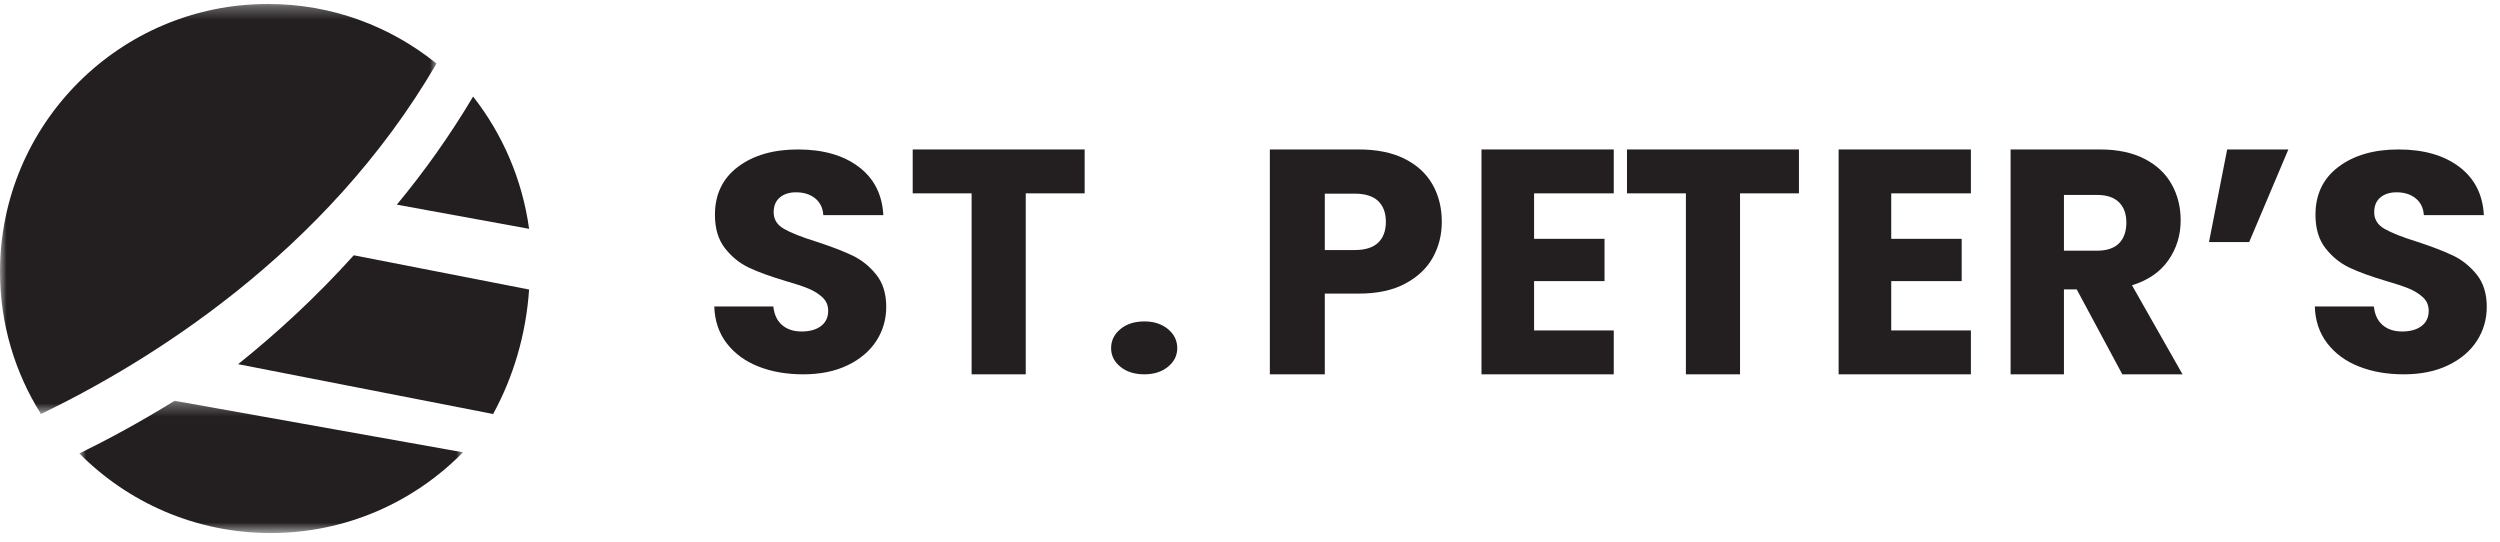
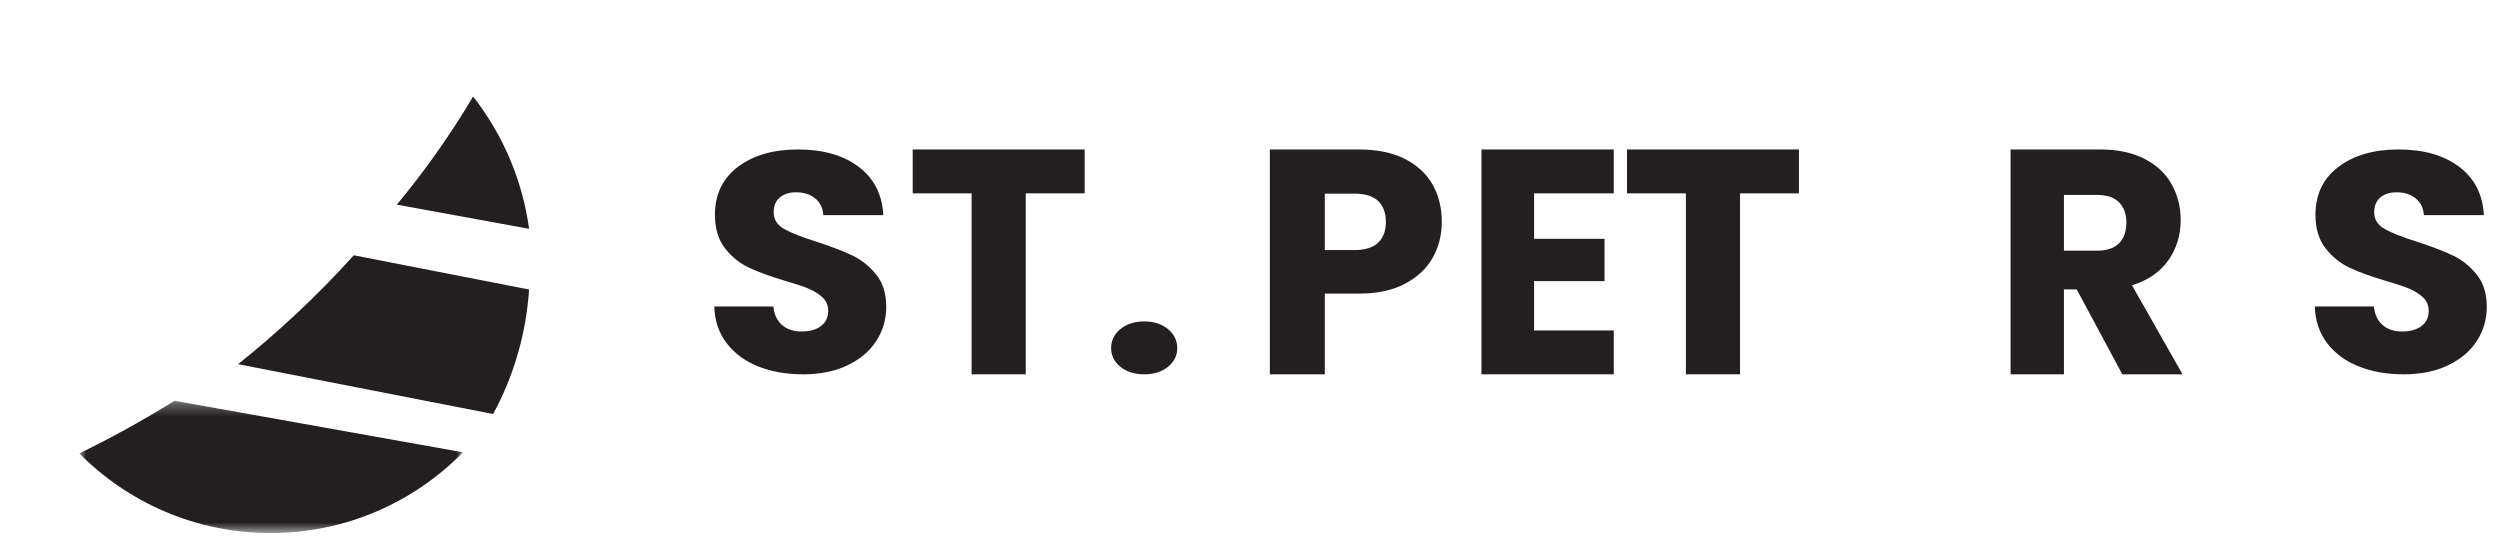
<svg xmlns="http://www.w3.org/2000/svg" width="189" height="41" viewBox="0 0 189 41" fill="none">
  <path fill-rule="evenodd" clip-rule="evenodd" d="M30 15.472L40 17.299C39.484 13.55 37.981 10.124 35.767 7.299C34.002 10.272 32.056 12.992 30 15.472Z" fill="#231F20" />
  <path fill-rule="evenodd" clip-rule="evenodd" d="M37.28 31.299C38.805 28.506 39.766 25.308 40 21.889L26.746 19.299C23.884 22.474 20.908 25.205 18 27.532L37.28 31.299Z" fill="#231F20" />
  <mask id="mask0_0:157" style="mask-type:alpha" maskUnits="userSpaceOnUse" x="6" y="30" width="29" height="11">
    <path fill-rule="evenodd" clip-rule="evenodd" d="M6 30.299H35V40.299H6V30.299Z" fill="white" />
  </mask>
  <g mask="url(#mask0_0:157)">
    <path fill-rule="evenodd" clip-rule="evenodd" d="M13.197 30.299C10.585 31.919 8.137 33.236 6 34.281C9.683 37.995 14.799 40.299 20.459 40.299C26.161 40.299 31.311 37.958 35 34.194L13.197 30.299Z" fill="#231F20" />
  </g>
  <mask id="mask1_0:157" style="mask-type:alpha" maskUnits="userSpaceOnUse" x="0" y="0" width="33" height="32">
    <path fill-rule="evenodd" clip-rule="evenodd" d="M0 0.299H33V31.299H0V0.299Z" fill="white" />
  </mask>
  <g mask="url(#mask1_0:157)">
-     <path fill-rule="evenodd" clip-rule="evenodd" d="M33 4.804C29.519 1.988 25.089 0.299 20.262 0.299C9.072 0.299 0 9.363 0 20.545C0 24.497 1.137 28.182 3.097 31.299C11.05 27.468 24.601 19.239 33 4.804Z" fill="#231F20" />
-   </g>
+     </g>
  <path fill-rule="evenodd" clip-rule="evenodd" d="M57.337 27.708C56.339 27.314 55.541 26.731 54.944 25.958C54.348 25.186 54.033 24.256 54 23.168H58.465C58.529 23.783 58.75 24.253 59.127 24.575C59.503 24.898 59.993 25.06 60.598 25.06C61.22 25.06 61.711 24.922 62.071 24.645C62.43 24.371 62.61 23.988 62.61 23.499C62.61 23.089 62.467 22.751 62.181 22.482C61.894 22.215 61.542 21.994 61.127 21.82C60.709 21.647 60.116 21.45 59.348 21.229C58.235 20.899 57.328 20.567 56.625 20.237C55.921 19.905 55.316 19.417 54.81 18.77C54.303 18.124 54.049 17.281 54.049 16.24C54.049 14.696 54.63 13.486 55.791 12.611C56.952 11.737 58.465 11.299 60.329 11.299C62.225 11.299 63.755 11.737 64.916 12.611C66.077 13.486 66.698 14.704 66.78 16.264H62.242C62.21 15.728 62.005 15.307 61.629 14.999C61.252 14.692 60.77 14.538 60.182 14.538C59.674 14.538 59.266 14.668 58.956 14.928C58.644 15.188 58.489 15.563 58.489 16.052C58.489 16.587 58.75 17.005 59.274 17.304C59.797 17.604 60.614 17.928 61.727 18.274C62.839 18.637 63.742 18.983 64.437 19.314C65.132 19.645 65.733 20.126 66.24 20.756C66.747 21.387 67 22.198 67 23.192C67 24.138 66.751 24.997 66.253 25.769C65.754 26.541 65.03 27.156 64.082 27.613C63.134 28.071 62.013 28.299 60.721 28.299C59.462 28.299 58.334 28.102 57.337 27.708Z" fill="#231F20" />
  <path fill-rule="evenodd" clip-rule="evenodd" d="M82 11.299V14.617H77.546V28.299H73.453V14.617H69V11.299H82Z" fill="#231F20" />
  <path fill-rule="evenodd" clip-rule="evenodd" d="M84.701 27.729C84.234 27.349 84 26.88 84 26.321C84 25.748 84.234 25.267 84.701 24.88C85.169 24.493 85.774 24.299 86.513 24.299C87.235 24.299 87.831 24.493 88.299 24.88C88.766 25.267 89 25.748 89 26.321C89 26.88 88.766 27.349 88.299 27.729C87.831 28.109 87.235 28.299 86.513 28.299C85.774 28.299 85.169 28.109 84.701 27.729Z" fill="#231F20" />
  <path fill-rule="evenodd" clip-rule="evenodd" d="M104.189 18.346C104.577 17.975 104.772 17.45 104.772 16.772C104.772 16.094 104.577 15.569 104.189 15.197C103.8 14.827 103.208 14.64 102.415 14.64H100.155V18.903H102.415C103.208 18.903 103.8 18.717 104.189 18.346ZM108.32 19.472C107.866 20.288 107.168 20.945 106.229 21.445C105.29 21.946 104.123 22.197 102.73 22.197H100.155V28.299H96V11.299H102.73C104.092 11.299 105.242 11.532 106.181 12.001C107.12 12.47 107.825 13.115 108.295 13.938C108.764 14.762 109 15.706 109 16.772C109 17.756 108.772 18.657 108.32 19.472Z" fill="#231F20" />
  <path fill-rule="evenodd" clip-rule="evenodd" d="M115.977 14.617V18.055H121.303V21.251H115.977V24.981H122V28.299H112V11.299H122V14.617H115.977Z" fill="#231F20" />
  <path fill-rule="evenodd" clip-rule="evenodd" d="M136 11.299V14.617H131.546V28.299H127.453V14.617H123V11.299H136Z" fill="#231F20" />
-   <path fill-rule="evenodd" clip-rule="evenodd" d="M142.977 14.617V18.055H148.303V21.251H142.977V24.981H149V28.299H139V11.299H149V14.617H142.977Z" fill="#231F20" />
  <path fill-rule="evenodd" clip-rule="evenodd" d="M156.034 18.951H158.535C159.274 18.951 159.829 18.766 160.199 18.394C160.568 18.023 160.753 17.498 160.753 16.82C160.753 16.174 160.568 15.666 160.199 15.295C159.829 14.923 159.274 14.737 158.535 14.737H156.034V18.951ZM160.447 28.299L157.002 21.881H156.034V28.299H152V11.299H158.771C160.077 11.299 161.19 11.532 162.111 12.001C163.03 12.469 163.718 13.111 164.174 13.926C164.631 14.742 164.859 15.649 164.859 16.65C164.859 17.781 164.548 18.79 163.927 19.677C163.305 20.565 162.389 21.195 161.178 21.567L165 28.299H160.447Z" fill="#231F20" />
-   <path fill-rule="evenodd" clip-rule="evenodd" d="M168.374 11.299H173L170.039 18.299H167L168.374 11.299Z" fill="#231F20" />
  <path fill-rule="evenodd" clip-rule="evenodd" d="M178.337 27.708C177.338 27.314 176.541 26.731 175.944 25.958C175.348 25.186 175.033 24.256 175 23.168H179.465C179.529 23.783 179.75 24.253 180.127 24.575C180.503 24.898 180.993 25.06 181.598 25.06C182.22 25.06 182.71 24.922 183.071 24.645C183.43 24.371 183.61 23.988 183.61 23.499C183.61 23.089 183.467 22.751 183.181 22.482C182.894 22.215 182.543 21.994 182.126 21.82C181.709 21.647 181.116 21.45 180.348 21.229C179.235 20.899 178.328 20.567 177.625 20.237C176.922 19.905 176.316 19.417 175.81 18.77C175.303 18.124 175.049 17.281 175.049 16.24C175.049 14.696 175.63 13.486 176.791 12.611C177.952 11.737 179.465 11.299 181.329 11.299C183.225 11.299 184.755 11.737 185.916 12.611C187.077 13.486 187.698 14.704 187.78 16.264H183.242C183.21 15.728 183.005 15.307 182.629 14.999C182.252 14.692 181.77 14.538 181.182 14.538C180.674 14.538 180.266 14.668 179.956 14.928C179.644 15.188 179.489 15.563 179.489 16.052C179.489 16.587 179.75 17.005 180.274 17.304C180.797 17.604 181.614 17.928 182.727 18.274C183.839 18.637 184.742 18.983 185.437 19.314C186.132 19.645 186.733 20.126 187.24 20.756C187.747 21.387 188 22.198 188 23.192C188 24.138 187.751 24.997 187.253 25.769C186.754 26.541 186.03 27.156 185.082 27.613C184.134 28.071 183.013 28.299 181.721 28.299C180.462 28.299 179.334 28.102 178.337 27.708Z" fill="#231F20" />
</svg>